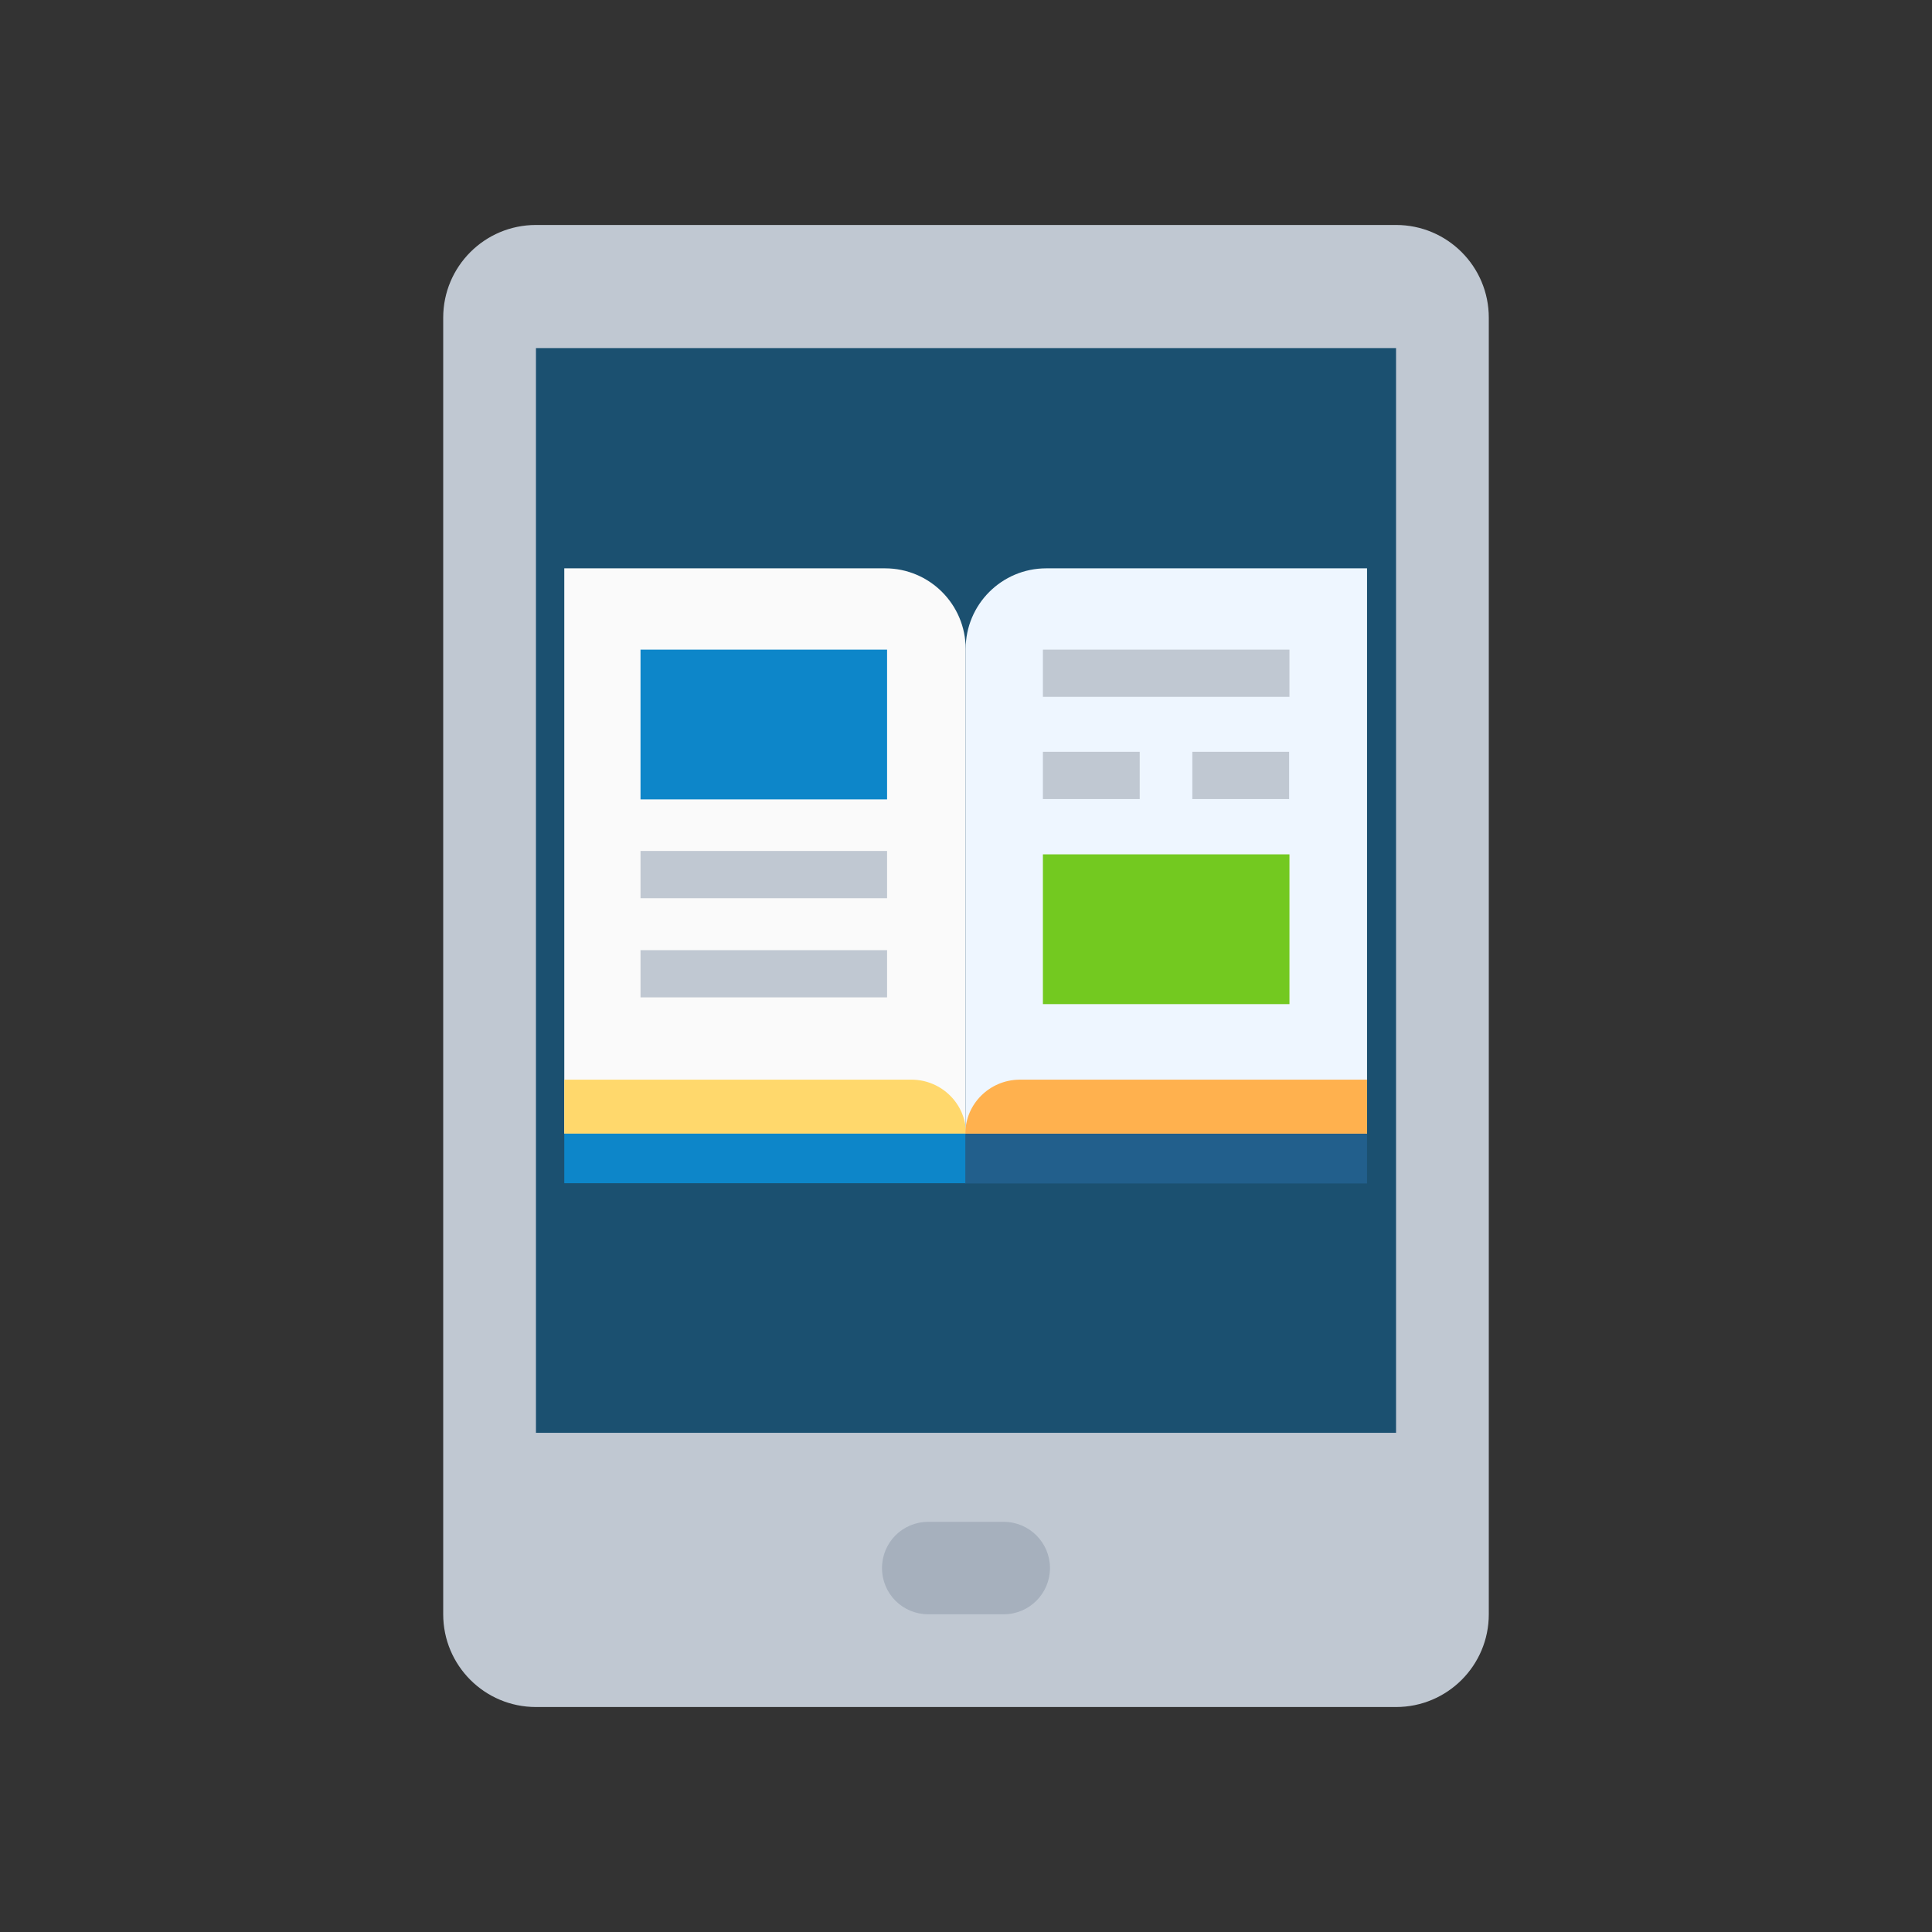
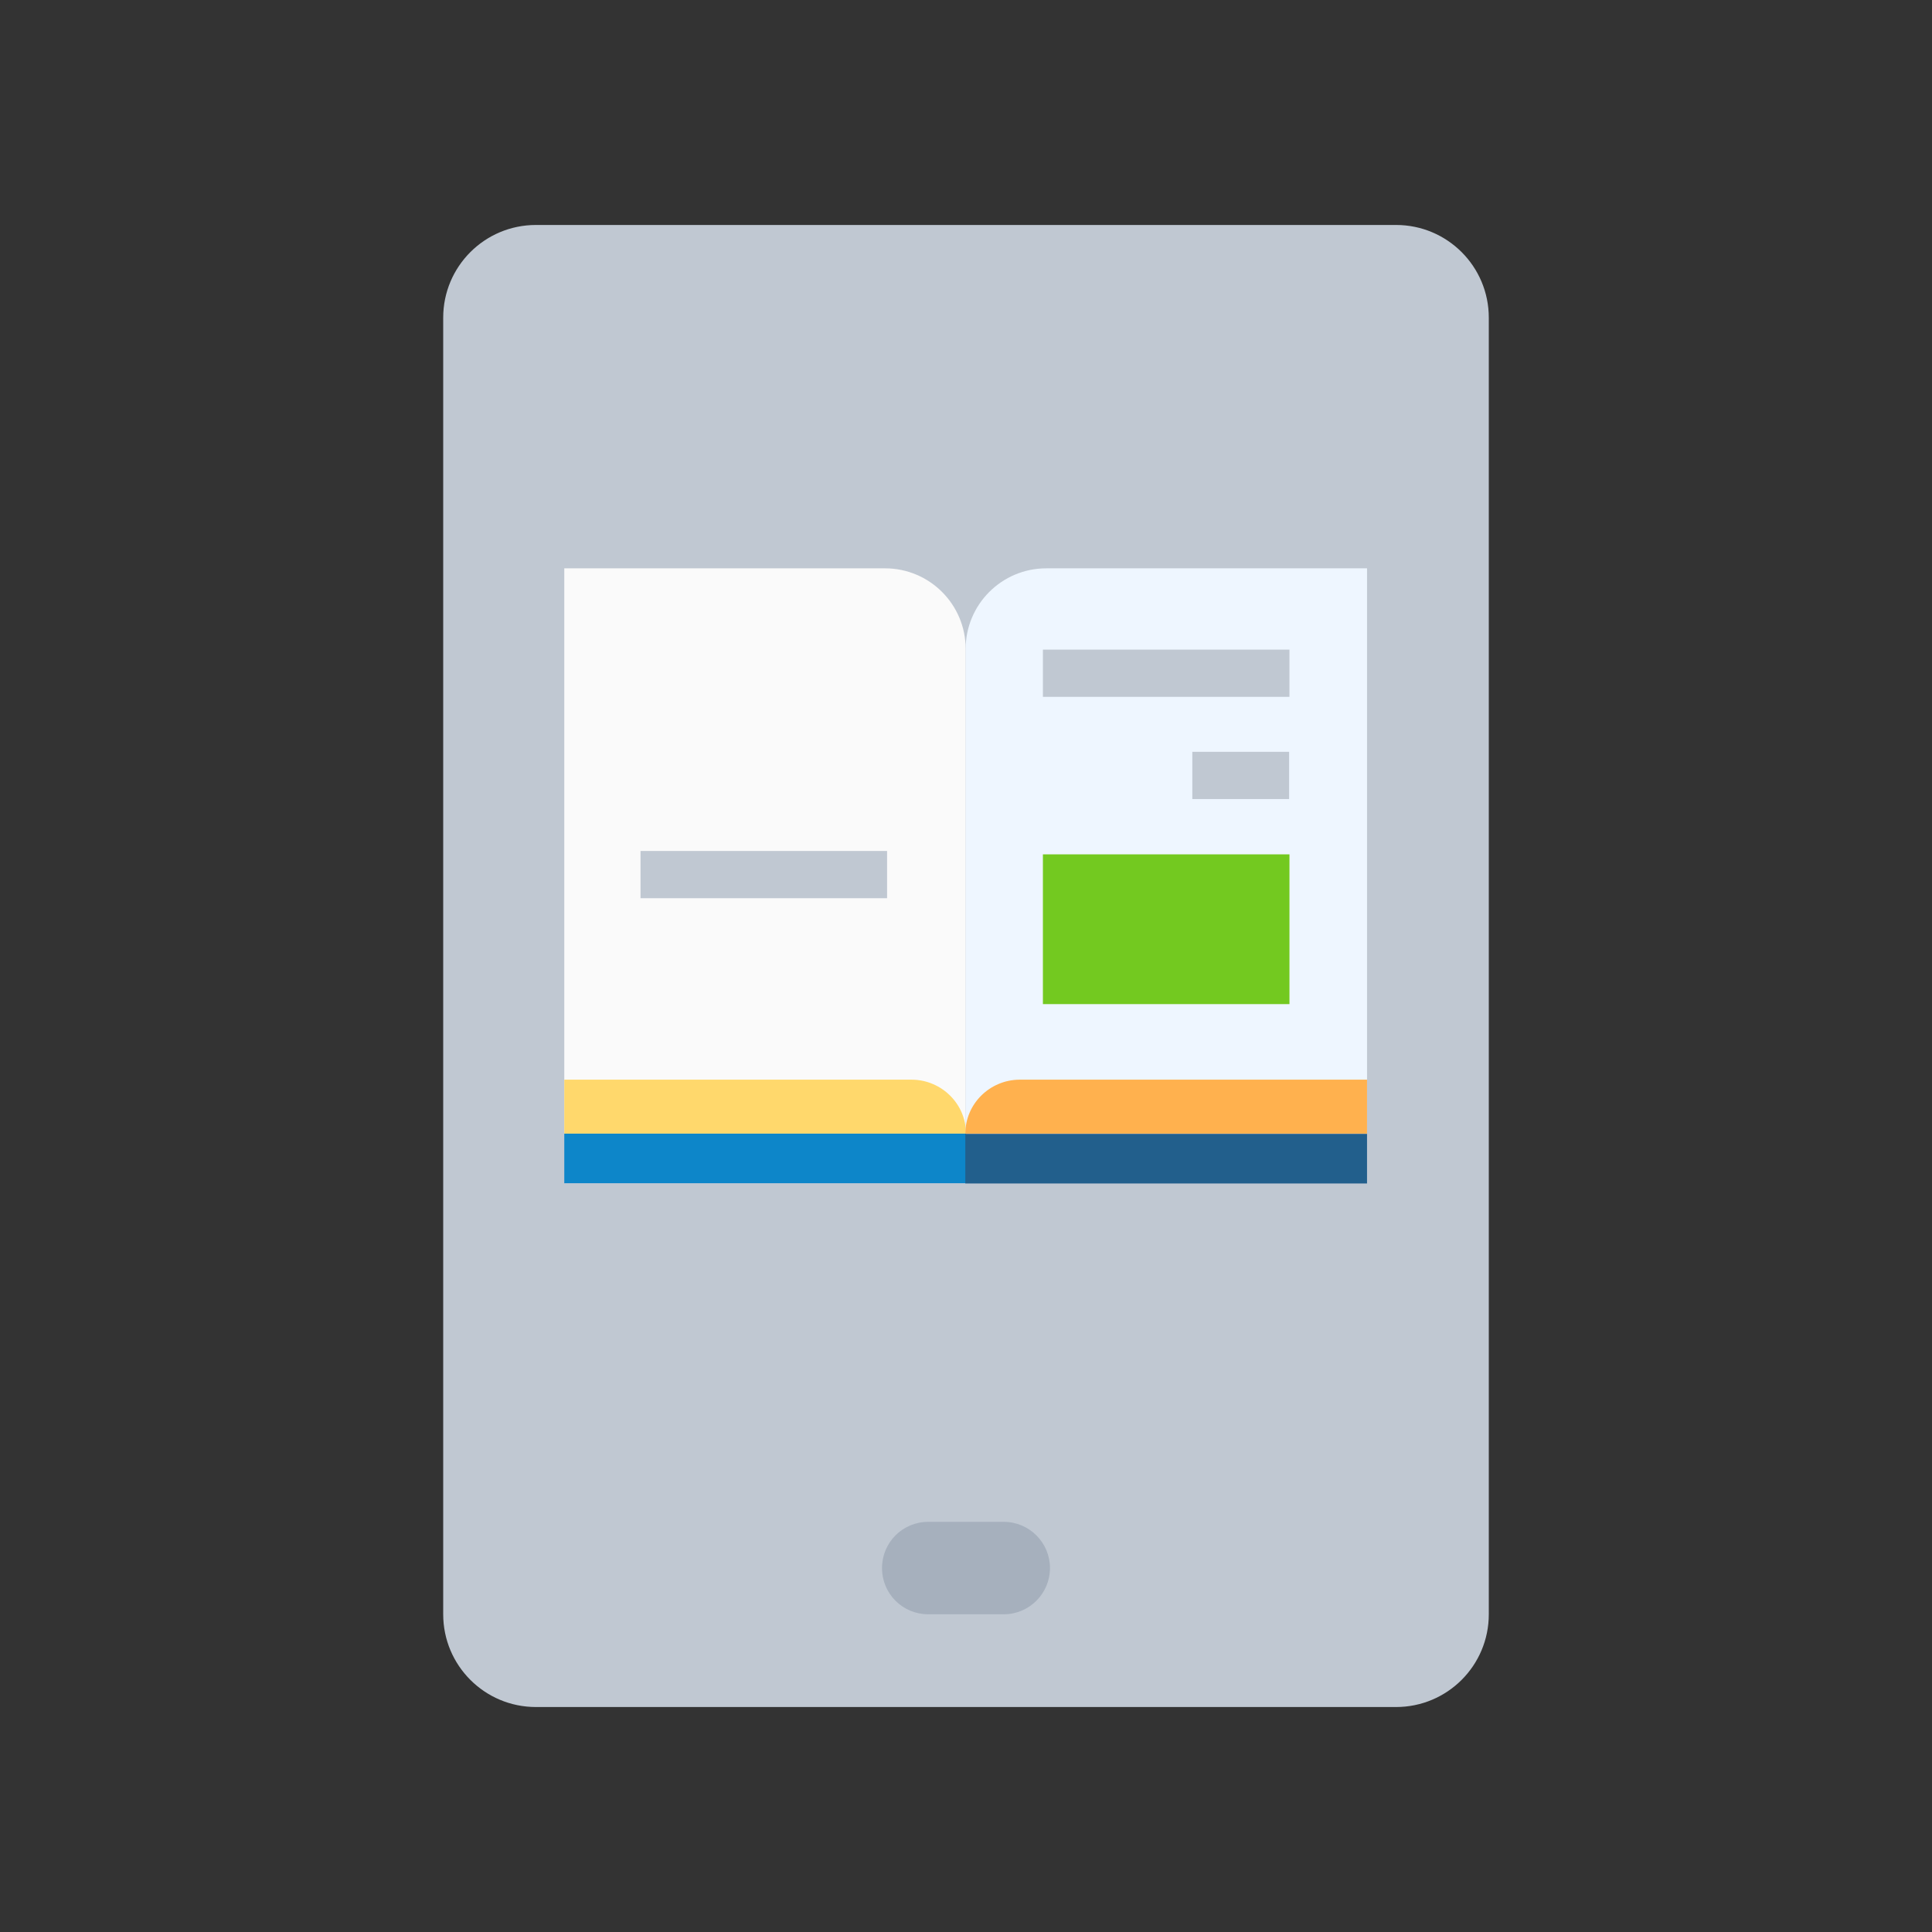
<svg xmlns="http://www.w3.org/2000/svg" id="Layer_1" x="0px" y="0px" viewBox="0 0 572.8 572.8" style="enable-background:new 0 0 572.8 572.8;" xml:space="preserve">
  <rect x="0" y="0" width="572.8" height="572.8" fill="#333333" stroke="none" />
  <style type="text/css">
	.st0{fill:#244663;}
	.st1{fill:#3B749E;}
	.st2{fill:#A6B0BD;}
	.st3{fill:#C0C8D2;}
	.st4{fill:#0D86C9;}
	.st5{fill:#225F8C;}
	.st6{fill:#D9EAFC;}
	.st7{fill:#AEC1ED;}
	.st8{fill:#34B2EA;}
	.st9{fill:#22A5D3;}
	.st10{fill:#1972DD;}
	.st11{fill:#0E6ECC;}
	.st12{fill:#0995D3;}
	.st13{fill:#005BA5;}
	.st14{fill:#ED4343;}
	.st15{fill:#D62222;}
	.st16{fill:#EEF6FF;}
	.st17{fill:#73C920;}
	.st18{fill:#FFFFFF;}
	.st19{fill:#1B5070;}
	.st20{fill:#FAFAFA;}
	.st21{fill:#FFD86C;}
	.st22{fill:#FFB14E;}
	.st23{fill:#D1D3D4;}
</style>
  <g>
    <path class="st3" d="M131.4,94.2v384.4c0,15.2,12.3,27.5,27.5,27.5h255c15.2,0,27.5-12.3,27.5-27.5V94.2   c0-15.2-12.3-27.5-27.5-27.5h-255C143.7,66.7,131.4,79,131.4,94.2z" />
    <path class="st2" d="M261.5,464.9c0,7.6,6.1,13.7,13.7,13.7h22.4c7.6,0,13.7-6.2,13.7-13.7s-6.1-13.7-13.7-13.7h-22.4   C267.6,451.2,261.5,457.3,261.5,464.9z" />
-     <polygon class="st19" points="158.9,103.2 158.9,103.2 158.9,103.2 158.9,424.8 158.9,424.8 239.5,424.8 413.9,424.8 413.9,103.2     " />
    <g>
      <path class="st20" d="M286.4,336.1H167.3V168.5h95.1c13.2,0,23.9,10.7,23.9,23.9V336.1z" />
      <path class="st21" d="M286.4,336.1H167.3v-16h103.1C279.2,320.2,286.4,327.3,286.4,336.1L286.4,336.1z" />
      <rect x="167.3" y="336.1" class="st4" width="119.1" height="14.7" />
      <path class="st16" d="M286.2,336.1h119.1V168.5h-95.1c-13.2,0-23.9,10.7-23.9,23.9V336.1z" />
-       <path class="st22" d="M286.2,336.1h119.1v-16H302.2C293.4,320.2,286.2,327.3,286.2,336.1L286.2,336.1z" />
+       <path class="st22" d="M286.2,336.1h119.1v-16H302.2C293.4,320.2,286.2,327.3,286.2,336.1z" />
      <rect x="286.2" y="336.1" transform="matrix(-1 -4.488511e-11 4.488511e-11 -1 691.497 686.978)" class="st5" width="119.1" height="14.7" />
-       <rect x="189.9" y="192.6" class="st4" width="73.1" height="44.4" />
      <rect x="309.2" y="253.3" class="st17" width="73.1" height="44.4" />
      <rect x="189.9" y="252.3" class="st3" width="73.1" height="14" />
      <rect x="309.2" y="192.6" class="st3" width="73.1" height="14" />
-       <rect x="309.2" y="222.9" class="st3" width="28.7" height="14" />
      <rect x="353.5" y="222.9" class="st3" width="28.7" height="14" />
-       <rect x="189.9" y="281.7" class="st3" width="73.1" height="14" />
    </g>
  </g>
</svg>